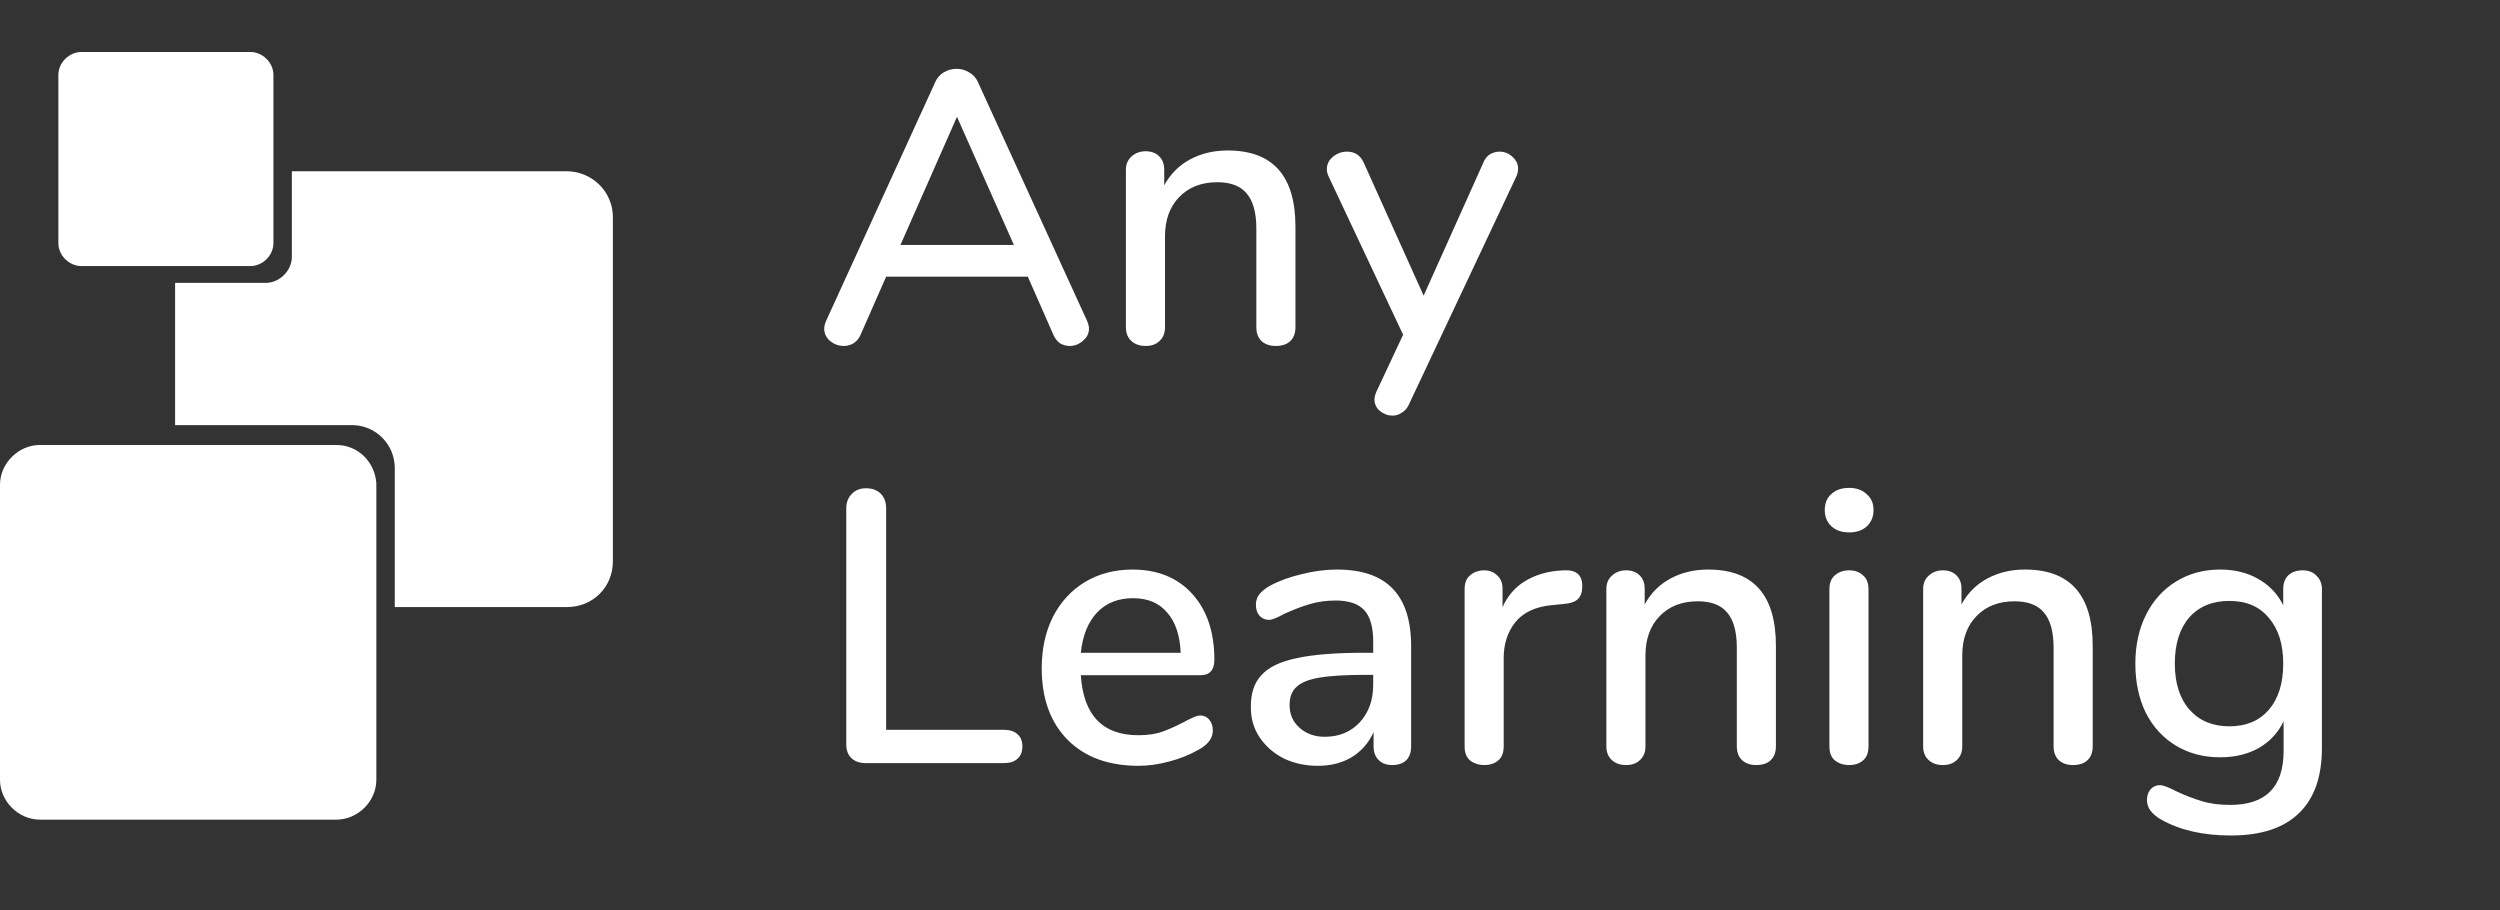
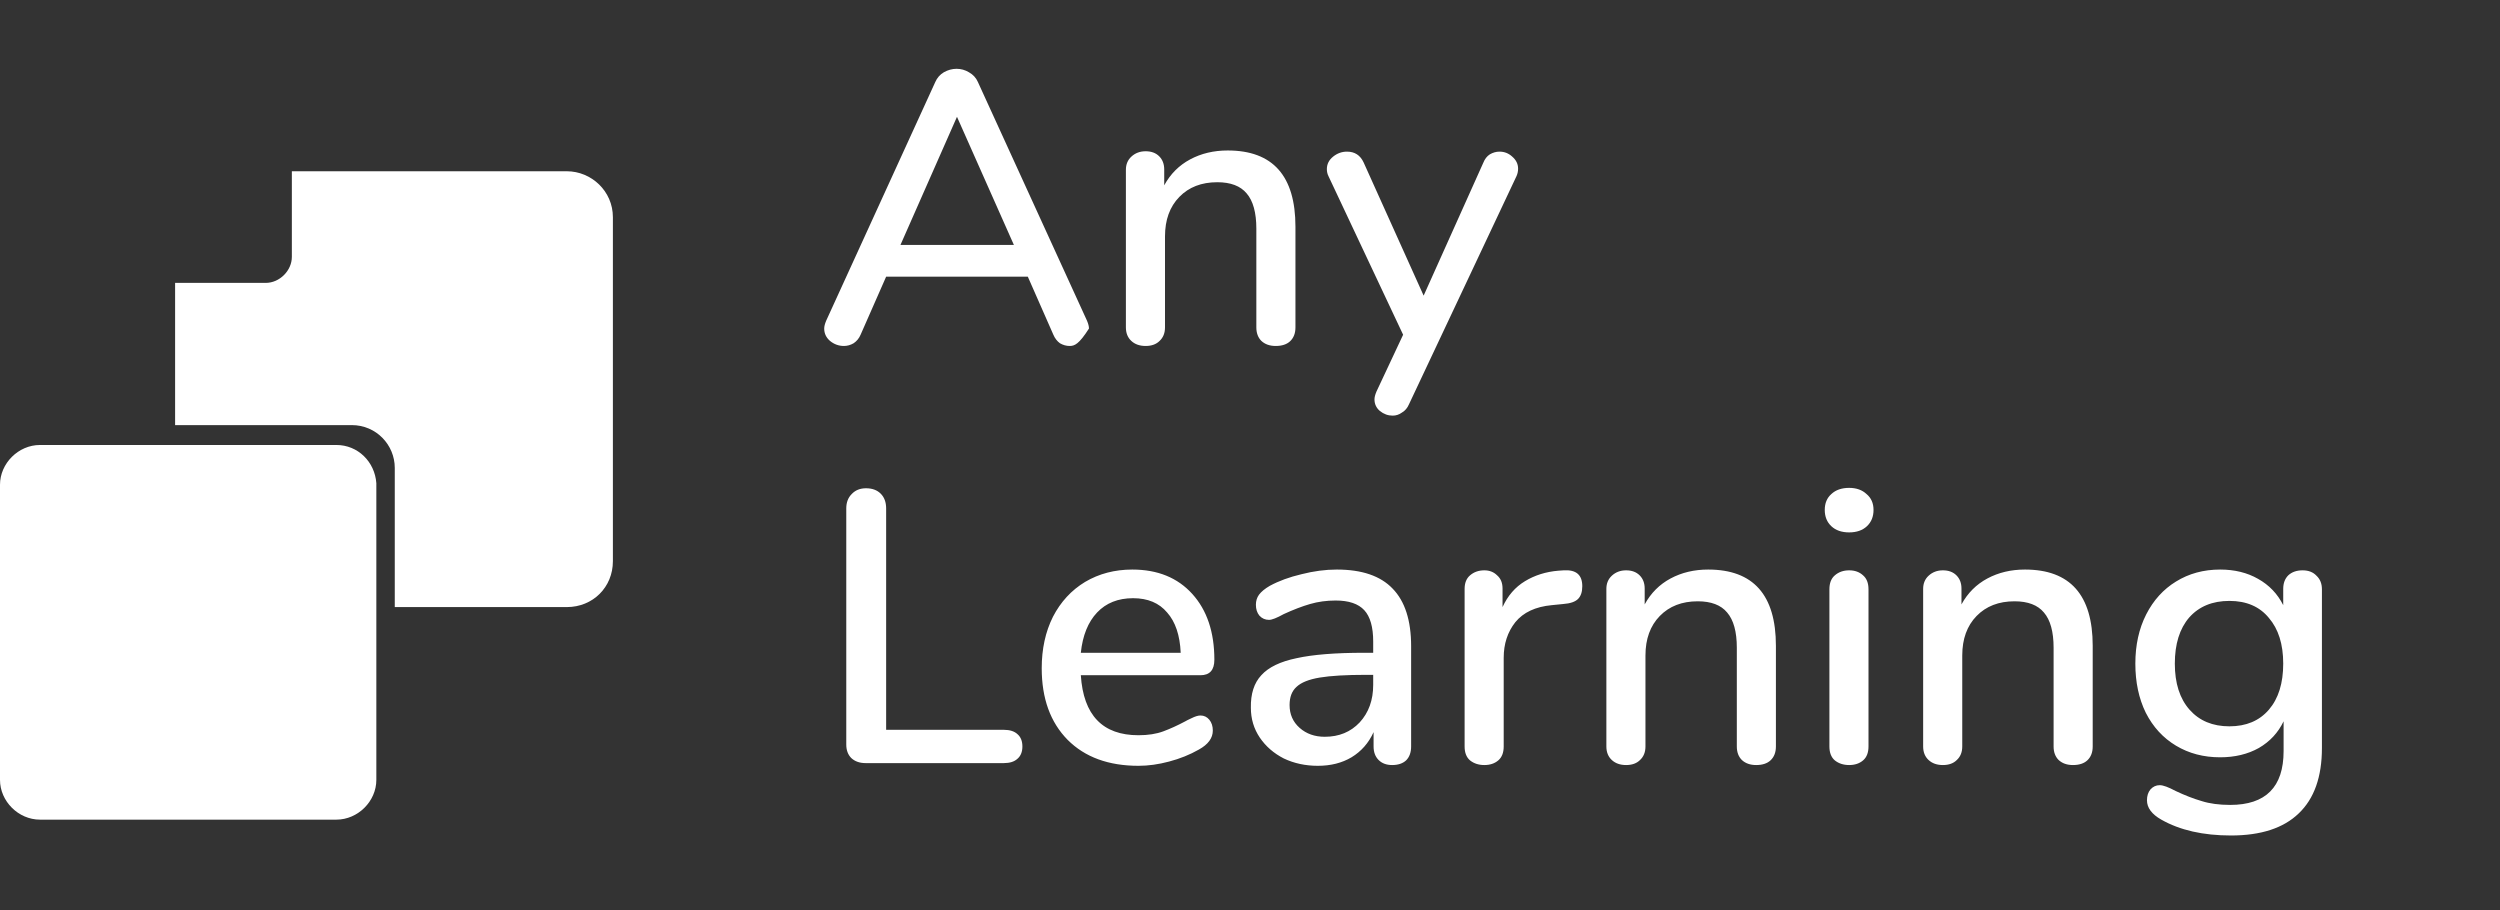
<svg xmlns="http://www.w3.org/2000/svg" width="173" height="63" viewBox="0 0 173 63" fill="none">
  <rect x="0" y="0" width="173" height="63" fill="#333333" stroke="none" />
-   <path d="M75.223 22.199C75.313 22.414 75.357 22.592 75.357 22.735C75.357 23.075 75.214 23.36 74.929 23.592C74.661 23.825 74.357 23.941 74.018 23.941C73.786 23.941 73.563 23.878 73.348 23.753C73.152 23.61 73 23.414 72.893 23.164L71.125 19.146H61.321L59.553 23.164C59.446 23.414 59.285 23.61 59.071 23.753C58.856 23.878 58.633 23.941 58.401 23.941C58.044 23.941 57.722 23.825 57.437 23.592C57.169 23.36 57.035 23.075 57.035 22.735C57.035 22.592 57.08 22.414 57.169 22.199L64.723 5.672C64.848 5.386 65.044 5.163 65.312 5.002C65.598 4.841 65.892 4.761 66.196 4.761C66.5 4.761 66.785 4.841 67.053 5.002C67.339 5.163 67.544 5.386 67.669 5.672L75.223 22.199ZM62.312 16.949H70.161L66.223 8.083L62.312 16.949ZM84.957 10.413C88.082 10.413 89.645 12.172 89.645 15.69V22.655C89.645 23.066 89.52 23.387 89.27 23.619C89.038 23.833 88.707 23.941 88.279 23.941C87.868 23.941 87.538 23.825 87.288 23.592C87.055 23.36 86.939 23.048 86.939 22.655V15.824C86.939 14.717 86.716 13.904 86.27 13.386C85.841 12.869 85.162 12.61 84.234 12.61C83.144 12.61 82.269 12.949 81.609 13.627C80.948 14.306 80.618 15.217 80.618 16.36V22.655C80.618 23.048 80.493 23.36 80.243 23.592C80.01 23.825 79.689 23.941 79.278 23.941C78.868 23.941 78.537 23.825 78.287 23.592C78.037 23.36 77.912 23.048 77.912 22.655V11.752C77.912 11.377 78.037 11.074 78.287 10.842C78.555 10.592 78.885 10.467 79.278 10.467C79.671 10.467 79.984 10.583 80.216 10.815C80.448 11.047 80.564 11.351 80.564 11.726V12.824C80.993 12.038 81.591 11.44 82.359 11.029C83.127 10.618 83.993 10.413 84.957 10.413ZM102.641 11.27C102.748 11.002 102.9 10.806 103.097 10.681C103.311 10.556 103.534 10.493 103.766 10.493C104.106 10.493 104.4 10.61 104.65 10.842C104.918 11.074 105.052 11.351 105.052 11.672C105.052 11.851 105.016 12.02 104.945 12.181L97.498 27.985C97.391 28.235 97.23 28.423 97.016 28.548C96.82 28.691 96.605 28.762 96.373 28.762C96.052 28.762 95.757 28.655 95.489 28.441C95.239 28.227 95.114 27.959 95.114 27.637C95.114 27.494 95.159 27.316 95.248 27.102L97.096 23.164L91.926 12.181C91.855 12.038 91.819 11.877 91.819 11.699C91.819 11.36 91.962 11.074 92.248 10.842C92.534 10.61 92.855 10.493 93.212 10.493C93.748 10.493 94.132 10.743 94.364 11.243L98.516 20.458L102.641 11.27ZM59.901 52.807C59.49 52.807 59.16 52.691 58.91 52.458C58.678 52.226 58.562 51.914 58.562 51.521V35.181C58.562 34.77 58.687 34.44 58.937 34.19C59.187 33.922 59.517 33.788 59.928 33.788C60.356 33.788 60.696 33.913 60.946 34.163C61.196 34.413 61.321 34.752 61.321 35.181V50.503H69.464C69.875 50.503 70.187 50.601 70.402 50.798C70.634 50.994 70.75 51.28 70.75 51.655C70.75 52.03 70.634 52.316 70.402 52.512C70.187 52.708 69.875 52.807 69.464 52.807H59.901ZM83.07 49.512C83.32 49.512 83.525 49.61 83.686 49.806C83.847 50.003 83.927 50.253 83.927 50.556C83.927 51.074 83.606 51.512 82.963 51.869C82.338 52.226 81.65 52.503 80.9 52.7C80.168 52.896 79.463 52.994 78.784 52.994C76.712 52.994 75.078 52.396 73.882 51.199C72.685 49.985 72.087 48.333 72.087 46.244C72.087 44.904 72.346 43.717 72.864 42.681C73.4 41.645 74.141 40.842 75.087 40.27C76.052 39.699 77.141 39.413 78.355 39.413C80.105 39.413 81.489 39.976 82.507 41.101C83.525 42.226 84.034 43.744 84.034 45.654C84.034 46.369 83.713 46.726 83.07 46.726H74.793C74.971 49.494 76.302 50.878 78.784 50.878C79.445 50.878 80.016 50.789 80.498 50.61C80.981 50.431 81.489 50.199 82.025 49.914C82.079 49.878 82.222 49.806 82.454 49.699C82.704 49.574 82.909 49.512 83.07 49.512ZM78.409 41.395C77.373 41.395 76.543 41.726 75.918 42.386C75.293 43.047 74.918 43.976 74.793 45.172H81.704C81.65 43.958 81.338 43.029 80.766 42.386C80.213 41.726 79.427 41.395 78.409 41.395ZM92.507 39.413C94.239 39.413 95.525 39.851 96.364 40.726C97.221 41.601 97.65 42.931 97.65 44.717V51.655C97.65 52.066 97.534 52.387 97.302 52.619C97.07 52.833 96.748 52.941 96.337 52.941C95.945 52.941 95.632 52.825 95.4 52.592C95.168 52.36 95.052 52.048 95.052 51.655V50.664C94.712 51.414 94.203 51.994 93.525 52.405C92.864 52.798 92.087 52.994 91.194 52.994C90.337 52.994 89.551 52.825 88.837 52.485C88.141 52.128 87.587 51.646 87.176 51.039C86.766 50.431 86.56 49.744 86.56 48.976C86.542 48.012 86.783 47.262 87.283 46.726C87.783 46.172 88.596 45.779 89.721 45.547C90.846 45.297 92.409 45.172 94.409 45.172H95.025V44.395C95.025 43.395 94.82 42.672 94.409 42.226C93.998 41.779 93.337 41.556 92.427 41.556C91.802 41.556 91.212 41.636 90.659 41.797C90.105 41.958 89.498 42.19 88.837 42.494C88.355 42.761 88.016 42.895 87.819 42.895C87.551 42.895 87.328 42.797 87.15 42.601C86.989 42.404 86.908 42.154 86.908 41.851C86.908 41.583 86.98 41.351 87.123 41.154C87.283 40.94 87.533 40.735 87.873 40.538C88.498 40.199 89.23 39.931 90.069 39.734C90.909 39.52 91.721 39.413 92.507 39.413ZM91.677 50.985C92.659 50.985 93.462 50.655 94.087 49.994C94.712 49.315 95.025 48.449 95.025 47.396V46.699H94.543C93.15 46.699 92.078 46.762 91.328 46.887C90.578 47.012 90.043 47.226 89.721 47.53C89.4 47.815 89.239 48.235 89.239 48.789C89.239 49.431 89.471 49.958 89.935 50.369C90.4 50.78 90.98 50.985 91.677 50.985ZM108.208 39.467C109.066 39.413 109.494 39.779 109.494 40.565C109.494 40.958 109.396 41.252 109.199 41.449C109.003 41.645 108.664 41.761 108.182 41.797L107.378 41.877C106.253 41.985 105.414 42.377 104.86 43.056C104.324 43.735 104.056 44.556 104.056 45.52V51.655C104.056 52.083 103.931 52.405 103.681 52.619C103.431 52.833 103.11 52.941 102.717 52.941C102.324 52.941 101.994 52.833 101.726 52.619C101.476 52.405 101.351 52.083 101.351 51.655V40.752C101.351 40.342 101.476 40.029 101.726 39.815C101.994 39.583 102.324 39.467 102.717 39.467C103.074 39.467 103.369 39.583 103.601 39.815C103.851 40.029 103.976 40.333 103.976 40.726V42.011C104.333 41.226 104.851 40.627 105.53 40.217C106.208 39.806 106.976 39.565 107.833 39.493L108.208 39.467ZM118.206 39.413C121.331 39.413 122.893 41.172 122.893 44.69V51.655C122.893 52.066 122.768 52.387 122.518 52.619C122.286 52.833 121.956 52.941 121.527 52.941C121.116 52.941 120.786 52.825 120.536 52.592C120.304 52.36 120.188 52.048 120.188 51.655V44.824C120.188 43.717 119.965 42.904 119.518 42.386C119.09 41.869 118.411 41.61 117.482 41.61C116.393 41.61 115.518 41.949 114.857 42.627C114.196 43.306 113.866 44.217 113.866 45.36V51.655C113.866 52.048 113.741 52.36 113.491 52.592C113.259 52.825 112.937 52.941 112.527 52.941C112.116 52.941 111.786 52.825 111.536 52.592C111.286 52.36 111.161 52.048 111.161 51.655V40.752C111.161 40.377 111.286 40.074 111.536 39.842C111.803 39.592 112.134 39.467 112.527 39.467C112.92 39.467 113.232 39.583 113.464 39.815C113.696 40.047 113.812 40.351 113.812 40.726V41.824C114.241 41.038 114.839 40.44 115.607 40.029C116.375 39.618 117.241 39.413 118.206 39.413ZM127.961 52.941C127.568 52.941 127.237 52.833 126.97 52.619C126.72 52.405 126.595 52.083 126.595 51.655V40.779C126.595 40.351 126.72 40.029 126.97 39.815C127.237 39.583 127.568 39.467 127.961 39.467C128.354 39.467 128.675 39.583 128.925 39.815C129.175 40.029 129.3 40.351 129.3 40.779V51.655C129.3 52.083 129.175 52.405 128.925 52.619C128.675 52.833 128.354 52.941 127.961 52.941ZM127.961 36.842C127.443 36.842 127.032 36.699 126.728 36.413C126.425 36.127 126.273 35.752 126.273 35.288C126.273 34.824 126.425 34.458 126.728 34.19C127.032 33.904 127.443 33.761 127.961 33.761C128.461 33.761 128.862 33.904 129.166 34.19C129.488 34.458 129.648 34.824 129.648 35.288C129.648 35.752 129.496 36.127 129.193 36.413C128.889 36.699 128.479 36.842 127.961 36.842ZM140.127 39.413C143.252 39.413 144.815 41.172 144.815 44.69V51.655C144.815 52.066 144.69 52.387 144.44 52.619C144.208 52.833 143.877 52.941 143.449 52.941C143.038 52.941 142.708 52.825 142.458 52.592C142.225 52.36 142.109 52.048 142.109 51.655V44.824C142.109 43.717 141.886 42.904 141.44 42.386C141.011 41.869 140.332 41.61 139.404 41.61C138.314 41.61 137.439 41.949 136.779 42.627C136.118 43.306 135.788 44.217 135.788 45.36V51.655C135.788 52.048 135.663 52.36 135.412 52.592C135.18 52.825 134.859 52.941 134.448 52.941C134.037 52.941 133.707 52.825 133.457 52.592C133.207 52.36 133.082 52.048 133.082 51.655V40.752C133.082 40.377 133.207 40.074 133.457 39.842C133.725 39.592 134.055 39.467 134.448 39.467C134.841 39.467 135.154 39.583 135.386 39.815C135.618 40.047 135.734 40.351 135.734 40.726V41.824C136.163 41.038 136.761 40.44 137.529 40.029C138.297 39.618 139.163 39.413 140.127 39.413ZM159.338 39.467C159.749 39.467 160.07 39.592 160.302 39.842C160.552 40.074 160.677 40.386 160.677 40.779V51.762C160.677 53.762 160.142 55.271 159.07 56.289C158.016 57.307 156.454 57.816 154.382 57.816C152.454 57.816 150.846 57.45 149.561 56.718C148.9 56.343 148.57 55.896 148.57 55.378C148.57 55.075 148.65 54.825 148.811 54.628C148.989 54.432 149.204 54.334 149.454 54.334C149.686 54.334 150.052 54.467 150.552 54.735C151.195 55.039 151.793 55.271 152.347 55.432C152.9 55.61 153.561 55.7 154.329 55.7C156.793 55.7 158.025 54.459 158.025 51.976V49.914C157.65 50.699 157.079 51.316 156.311 51.762C155.543 52.191 154.65 52.405 153.632 52.405C152.489 52.405 151.471 52.137 150.579 51.601C149.686 51.066 148.989 50.306 148.489 49.324C148.007 48.342 147.766 47.208 147.766 45.922C147.766 44.637 148.016 43.503 148.516 42.52C149.016 41.538 149.704 40.779 150.579 40.243C151.471 39.69 152.489 39.413 153.632 39.413C154.632 39.413 155.507 39.627 156.257 40.056C157.025 40.485 157.606 41.092 157.999 41.877V40.752C157.999 40.36 158.115 40.047 158.347 39.815C158.597 39.583 158.927 39.467 159.338 39.467ZM154.275 50.262C155.436 50.262 156.347 49.878 157.007 49.11C157.668 48.342 157.999 47.28 157.999 45.922C157.999 44.583 157.668 43.529 157.007 42.761C156.365 41.976 155.454 41.583 154.275 41.583C153.097 41.583 152.168 41.967 151.489 42.735C150.829 43.503 150.498 44.565 150.498 45.922C150.498 47.28 150.838 48.342 151.516 49.11C152.195 49.878 153.114 50.262 154.275 50.262Z" fill="white" />
-   <path d="M17.326 3.597H5.634C4.783 3.597 4.039 4.338 4.039 5.184V16.825C4.039 17.671 4.783 18.412 5.634 18.412H17.326C18.177 18.412 18.921 17.671 18.921 16.825V5.184C18.921 4.338 18.177 3.597 17.326 3.597Z" fill="white" />
+   <path d="M75.223 22.199C75.313 22.414 75.357 22.592 75.357 22.735C74.661 23.825 74.357 23.941 74.018 23.941C73.786 23.941 73.563 23.878 73.348 23.753C73.152 23.61 73 23.414 72.893 23.164L71.125 19.146H61.321L59.553 23.164C59.446 23.414 59.285 23.61 59.071 23.753C58.856 23.878 58.633 23.941 58.401 23.941C58.044 23.941 57.722 23.825 57.437 23.592C57.169 23.36 57.035 23.075 57.035 22.735C57.035 22.592 57.08 22.414 57.169 22.199L64.723 5.672C64.848 5.386 65.044 5.163 65.312 5.002C65.598 4.841 65.892 4.761 66.196 4.761C66.5 4.761 66.785 4.841 67.053 5.002C67.339 5.163 67.544 5.386 67.669 5.672L75.223 22.199ZM62.312 16.949H70.161L66.223 8.083L62.312 16.949ZM84.957 10.413C88.082 10.413 89.645 12.172 89.645 15.69V22.655C89.645 23.066 89.52 23.387 89.27 23.619C89.038 23.833 88.707 23.941 88.279 23.941C87.868 23.941 87.538 23.825 87.288 23.592C87.055 23.36 86.939 23.048 86.939 22.655V15.824C86.939 14.717 86.716 13.904 86.27 13.386C85.841 12.869 85.162 12.61 84.234 12.61C83.144 12.61 82.269 12.949 81.609 13.627C80.948 14.306 80.618 15.217 80.618 16.36V22.655C80.618 23.048 80.493 23.36 80.243 23.592C80.01 23.825 79.689 23.941 79.278 23.941C78.868 23.941 78.537 23.825 78.287 23.592C78.037 23.36 77.912 23.048 77.912 22.655V11.752C77.912 11.377 78.037 11.074 78.287 10.842C78.555 10.592 78.885 10.467 79.278 10.467C79.671 10.467 79.984 10.583 80.216 10.815C80.448 11.047 80.564 11.351 80.564 11.726V12.824C80.993 12.038 81.591 11.44 82.359 11.029C83.127 10.618 83.993 10.413 84.957 10.413ZM102.641 11.27C102.748 11.002 102.9 10.806 103.097 10.681C103.311 10.556 103.534 10.493 103.766 10.493C104.106 10.493 104.4 10.61 104.65 10.842C104.918 11.074 105.052 11.351 105.052 11.672C105.052 11.851 105.016 12.02 104.945 12.181L97.498 27.985C97.391 28.235 97.23 28.423 97.016 28.548C96.82 28.691 96.605 28.762 96.373 28.762C96.052 28.762 95.757 28.655 95.489 28.441C95.239 28.227 95.114 27.959 95.114 27.637C95.114 27.494 95.159 27.316 95.248 27.102L97.096 23.164L91.926 12.181C91.855 12.038 91.819 11.877 91.819 11.699C91.819 11.36 91.962 11.074 92.248 10.842C92.534 10.61 92.855 10.493 93.212 10.493C93.748 10.493 94.132 10.743 94.364 11.243L98.516 20.458L102.641 11.27ZM59.901 52.807C59.49 52.807 59.16 52.691 58.91 52.458C58.678 52.226 58.562 51.914 58.562 51.521V35.181C58.562 34.77 58.687 34.44 58.937 34.19C59.187 33.922 59.517 33.788 59.928 33.788C60.356 33.788 60.696 33.913 60.946 34.163C61.196 34.413 61.321 34.752 61.321 35.181V50.503H69.464C69.875 50.503 70.187 50.601 70.402 50.798C70.634 50.994 70.75 51.28 70.75 51.655C70.75 52.03 70.634 52.316 70.402 52.512C70.187 52.708 69.875 52.807 69.464 52.807H59.901ZM83.07 49.512C83.32 49.512 83.525 49.61 83.686 49.806C83.847 50.003 83.927 50.253 83.927 50.556C83.927 51.074 83.606 51.512 82.963 51.869C82.338 52.226 81.65 52.503 80.9 52.7C80.168 52.896 79.463 52.994 78.784 52.994C76.712 52.994 75.078 52.396 73.882 51.199C72.685 49.985 72.087 48.333 72.087 46.244C72.087 44.904 72.346 43.717 72.864 42.681C73.4 41.645 74.141 40.842 75.087 40.27C76.052 39.699 77.141 39.413 78.355 39.413C80.105 39.413 81.489 39.976 82.507 41.101C83.525 42.226 84.034 43.744 84.034 45.654C84.034 46.369 83.713 46.726 83.07 46.726H74.793C74.971 49.494 76.302 50.878 78.784 50.878C79.445 50.878 80.016 50.789 80.498 50.61C80.981 50.431 81.489 50.199 82.025 49.914C82.079 49.878 82.222 49.806 82.454 49.699C82.704 49.574 82.909 49.512 83.07 49.512ZM78.409 41.395C77.373 41.395 76.543 41.726 75.918 42.386C75.293 43.047 74.918 43.976 74.793 45.172H81.704C81.65 43.958 81.338 43.029 80.766 42.386C80.213 41.726 79.427 41.395 78.409 41.395ZM92.507 39.413C94.239 39.413 95.525 39.851 96.364 40.726C97.221 41.601 97.65 42.931 97.65 44.717V51.655C97.65 52.066 97.534 52.387 97.302 52.619C97.07 52.833 96.748 52.941 96.337 52.941C95.945 52.941 95.632 52.825 95.4 52.592C95.168 52.36 95.052 52.048 95.052 51.655V50.664C94.712 51.414 94.203 51.994 93.525 52.405C92.864 52.798 92.087 52.994 91.194 52.994C90.337 52.994 89.551 52.825 88.837 52.485C88.141 52.128 87.587 51.646 87.176 51.039C86.766 50.431 86.56 49.744 86.56 48.976C86.542 48.012 86.783 47.262 87.283 46.726C87.783 46.172 88.596 45.779 89.721 45.547C90.846 45.297 92.409 45.172 94.409 45.172H95.025V44.395C95.025 43.395 94.82 42.672 94.409 42.226C93.998 41.779 93.337 41.556 92.427 41.556C91.802 41.556 91.212 41.636 90.659 41.797C90.105 41.958 89.498 42.19 88.837 42.494C88.355 42.761 88.016 42.895 87.819 42.895C87.551 42.895 87.328 42.797 87.15 42.601C86.989 42.404 86.908 42.154 86.908 41.851C86.908 41.583 86.98 41.351 87.123 41.154C87.283 40.94 87.533 40.735 87.873 40.538C88.498 40.199 89.23 39.931 90.069 39.734C90.909 39.52 91.721 39.413 92.507 39.413ZM91.677 50.985C92.659 50.985 93.462 50.655 94.087 49.994C94.712 49.315 95.025 48.449 95.025 47.396V46.699H94.543C93.15 46.699 92.078 46.762 91.328 46.887C90.578 47.012 90.043 47.226 89.721 47.53C89.4 47.815 89.239 48.235 89.239 48.789C89.239 49.431 89.471 49.958 89.935 50.369C90.4 50.78 90.98 50.985 91.677 50.985ZM108.208 39.467C109.066 39.413 109.494 39.779 109.494 40.565C109.494 40.958 109.396 41.252 109.199 41.449C109.003 41.645 108.664 41.761 108.182 41.797L107.378 41.877C106.253 41.985 105.414 42.377 104.86 43.056C104.324 43.735 104.056 44.556 104.056 45.52V51.655C104.056 52.083 103.931 52.405 103.681 52.619C103.431 52.833 103.11 52.941 102.717 52.941C102.324 52.941 101.994 52.833 101.726 52.619C101.476 52.405 101.351 52.083 101.351 51.655V40.752C101.351 40.342 101.476 40.029 101.726 39.815C101.994 39.583 102.324 39.467 102.717 39.467C103.074 39.467 103.369 39.583 103.601 39.815C103.851 40.029 103.976 40.333 103.976 40.726V42.011C104.333 41.226 104.851 40.627 105.53 40.217C106.208 39.806 106.976 39.565 107.833 39.493L108.208 39.467ZM118.206 39.413C121.331 39.413 122.893 41.172 122.893 44.69V51.655C122.893 52.066 122.768 52.387 122.518 52.619C122.286 52.833 121.956 52.941 121.527 52.941C121.116 52.941 120.786 52.825 120.536 52.592C120.304 52.36 120.188 52.048 120.188 51.655V44.824C120.188 43.717 119.965 42.904 119.518 42.386C119.09 41.869 118.411 41.61 117.482 41.61C116.393 41.61 115.518 41.949 114.857 42.627C114.196 43.306 113.866 44.217 113.866 45.36V51.655C113.866 52.048 113.741 52.36 113.491 52.592C113.259 52.825 112.937 52.941 112.527 52.941C112.116 52.941 111.786 52.825 111.536 52.592C111.286 52.36 111.161 52.048 111.161 51.655V40.752C111.161 40.377 111.286 40.074 111.536 39.842C111.803 39.592 112.134 39.467 112.527 39.467C112.92 39.467 113.232 39.583 113.464 39.815C113.696 40.047 113.812 40.351 113.812 40.726V41.824C114.241 41.038 114.839 40.44 115.607 40.029C116.375 39.618 117.241 39.413 118.206 39.413ZM127.961 52.941C127.568 52.941 127.237 52.833 126.97 52.619C126.72 52.405 126.595 52.083 126.595 51.655V40.779C126.595 40.351 126.72 40.029 126.97 39.815C127.237 39.583 127.568 39.467 127.961 39.467C128.354 39.467 128.675 39.583 128.925 39.815C129.175 40.029 129.3 40.351 129.3 40.779V51.655C129.3 52.083 129.175 52.405 128.925 52.619C128.675 52.833 128.354 52.941 127.961 52.941ZM127.961 36.842C127.443 36.842 127.032 36.699 126.728 36.413C126.425 36.127 126.273 35.752 126.273 35.288C126.273 34.824 126.425 34.458 126.728 34.19C127.032 33.904 127.443 33.761 127.961 33.761C128.461 33.761 128.862 33.904 129.166 34.19C129.488 34.458 129.648 34.824 129.648 35.288C129.648 35.752 129.496 36.127 129.193 36.413C128.889 36.699 128.479 36.842 127.961 36.842ZM140.127 39.413C143.252 39.413 144.815 41.172 144.815 44.69V51.655C144.815 52.066 144.69 52.387 144.44 52.619C144.208 52.833 143.877 52.941 143.449 52.941C143.038 52.941 142.708 52.825 142.458 52.592C142.225 52.36 142.109 52.048 142.109 51.655V44.824C142.109 43.717 141.886 42.904 141.44 42.386C141.011 41.869 140.332 41.61 139.404 41.61C138.314 41.61 137.439 41.949 136.779 42.627C136.118 43.306 135.788 44.217 135.788 45.36V51.655C135.788 52.048 135.663 52.36 135.412 52.592C135.18 52.825 134.859 52.941 134.448 52.941C134.037 52.941 133.707 52.825 133.457 52.592C133.207 52.36 133.082 52.048 133.082 51.655V40.752C133.082 40.377 133.207 40.074 133.457 39.842C133.725 39.592 134.055 39.467 134.448 39.467C134.841 39.467 135.154 39.583 135.386 39.815C135.618 40.047 135.734 40.351 135.734 40.726V41.824C136.163 41.038 136.761 40.44 137.529 40.029C138.297 39.618 139.163 39.413 140.127 39.413ZM159.338 39.467C159.749 39.467 160.07 39.592 160.302 39.842C160.552 40.074 160.677 40.386 160.677 40.779V51.762C160.677 53.762 160.142 55.271 159.07 56.289C158.016 57.307 156.454 57.816 154.382 57.816C152.454 57.816 150.846 57.45 149.561 56.718C148.9 56.343 148.57 55.896 148.57 55.378C148.57 55.075 148.65 54.825 148.811 54.628C148.989 54.432 149.204 54.334 149.454 54.334C149.686 54.334 150.052 54.467 150.552 54.735C151.195 55.039 151.793 55.271 152.347 55.432C152.9 55.61 153.561 55.7 154.329 55.7C156.793 55.7 158.025 54.459 158.025 51.976V49.914C157.65 50.699 157.079 51.316 156.311 51.762C155.543 52.191 154.65 52.405 153.632 52.405C152.489 52.405 151.471 52.137 150.579 51.601C149.686 51.066 148.989 50.306 148.489 49.324C148.007 48.342 147.766 47.208 147.766 45.922C147.766 44.637 148.016 43.503 148.516 42.52C149.016 41.538 149.704 40.779 150.579 40.243C151.471 39.69 152.489 39.413 153.632 39.413C154.632 39.413 155.507 39.627 156.257 40.056C157.025 40.485 157.606 41.092 157.999 41.877V40.752C157.999 40.36 158.115 40.047 158.347 39.815C158.597 39.583 158.927 39.467 159.338 39.467ZM154.275 50.262C155.436 50.262 156.347 49.878 157.007 49.11C157.668 48.342 157.999 47.28 157.999 45.922C157.999 44.583 157.668 43.529 157.007 42.761C156.365 41.976 155.454 41.583 154.275 41.583C153.097 41.583 152.168 41.967 151.489 42.735C150.829 43.503 150.498 44.565 150.498 45.922C150.498 47.28 150.838 48.342 151.516 49.11C152.195 49.878 153.114 50.262 154.275 50.262Z" fill="white" />
  <path d="M23.279 30.793H2.764C1.276 30.793 0 32.063 0 33.544V53.968C0 55.449 1.276 56.719 2.764 56.719H23.279C24.767 56.719 26.043 55.449 26.043 53.968V33.438C25.937 31.957 24.767 30.793 23.279 30.793Z" fill="white" />
  <path d="M39.223 11.851H20.196V17.777C20.196 18.729 19.346 19.576 18.389 19.576H12.117V29.417H24.341C26.042 29.417 27.318 30.793 27.318 32.38V42.01H39.223C41.03 42.01 42.412 40.634 42.412 38.835V15.026C42.412 13.227 40.924 11.851 39.223 11.851Z" fill="white" />
</svg>